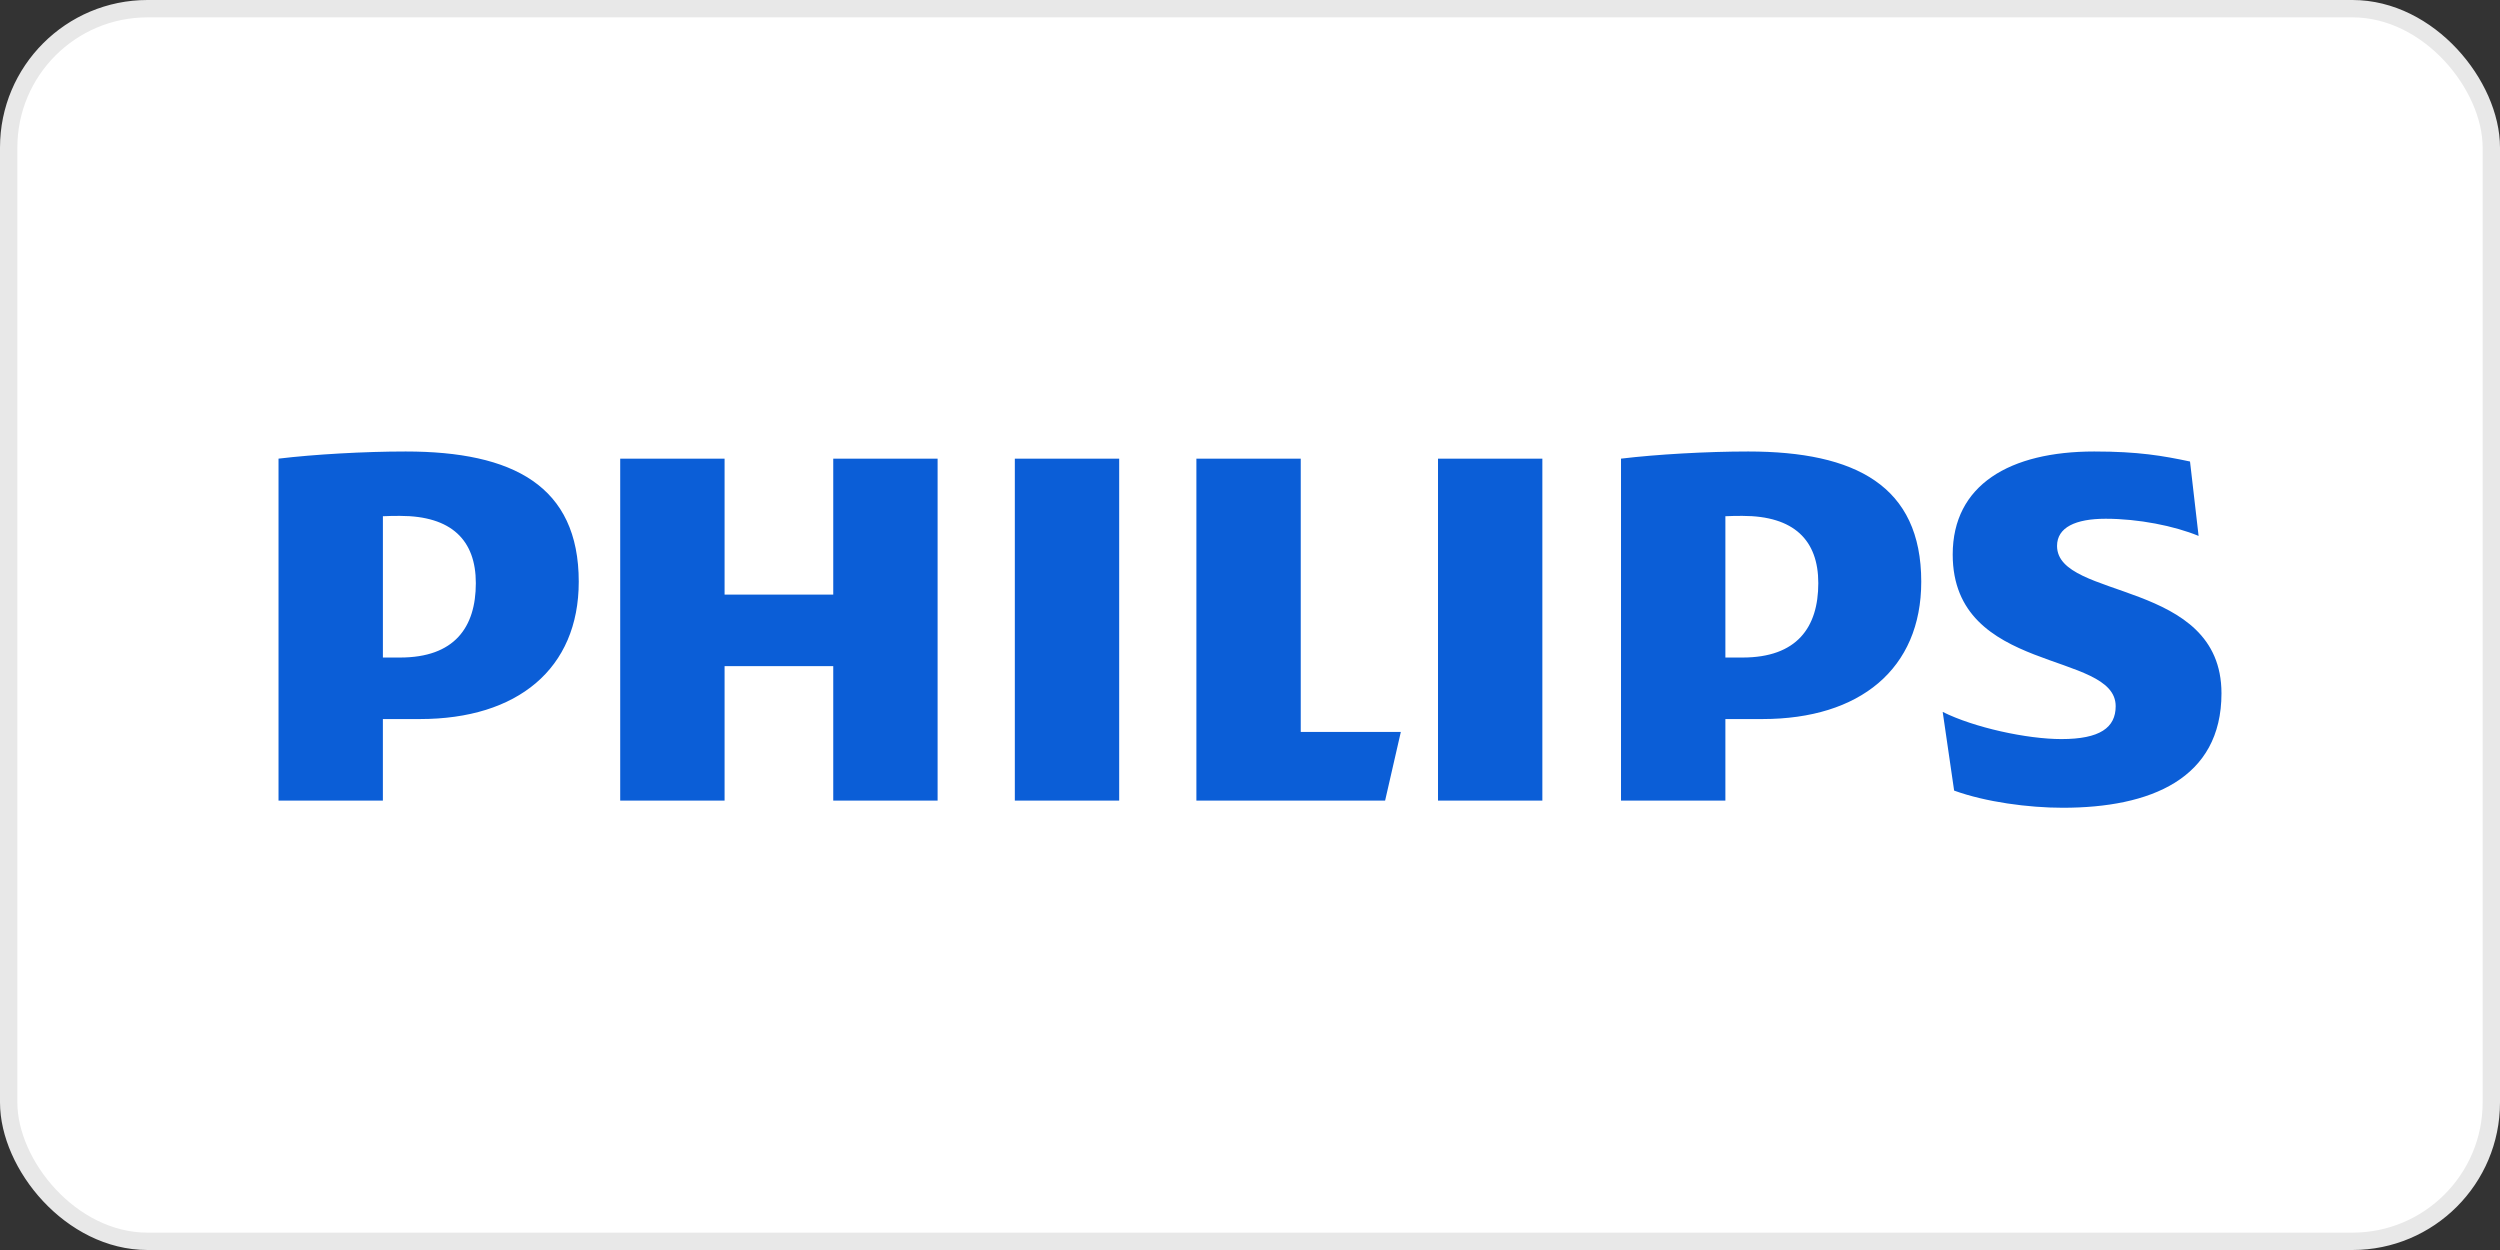
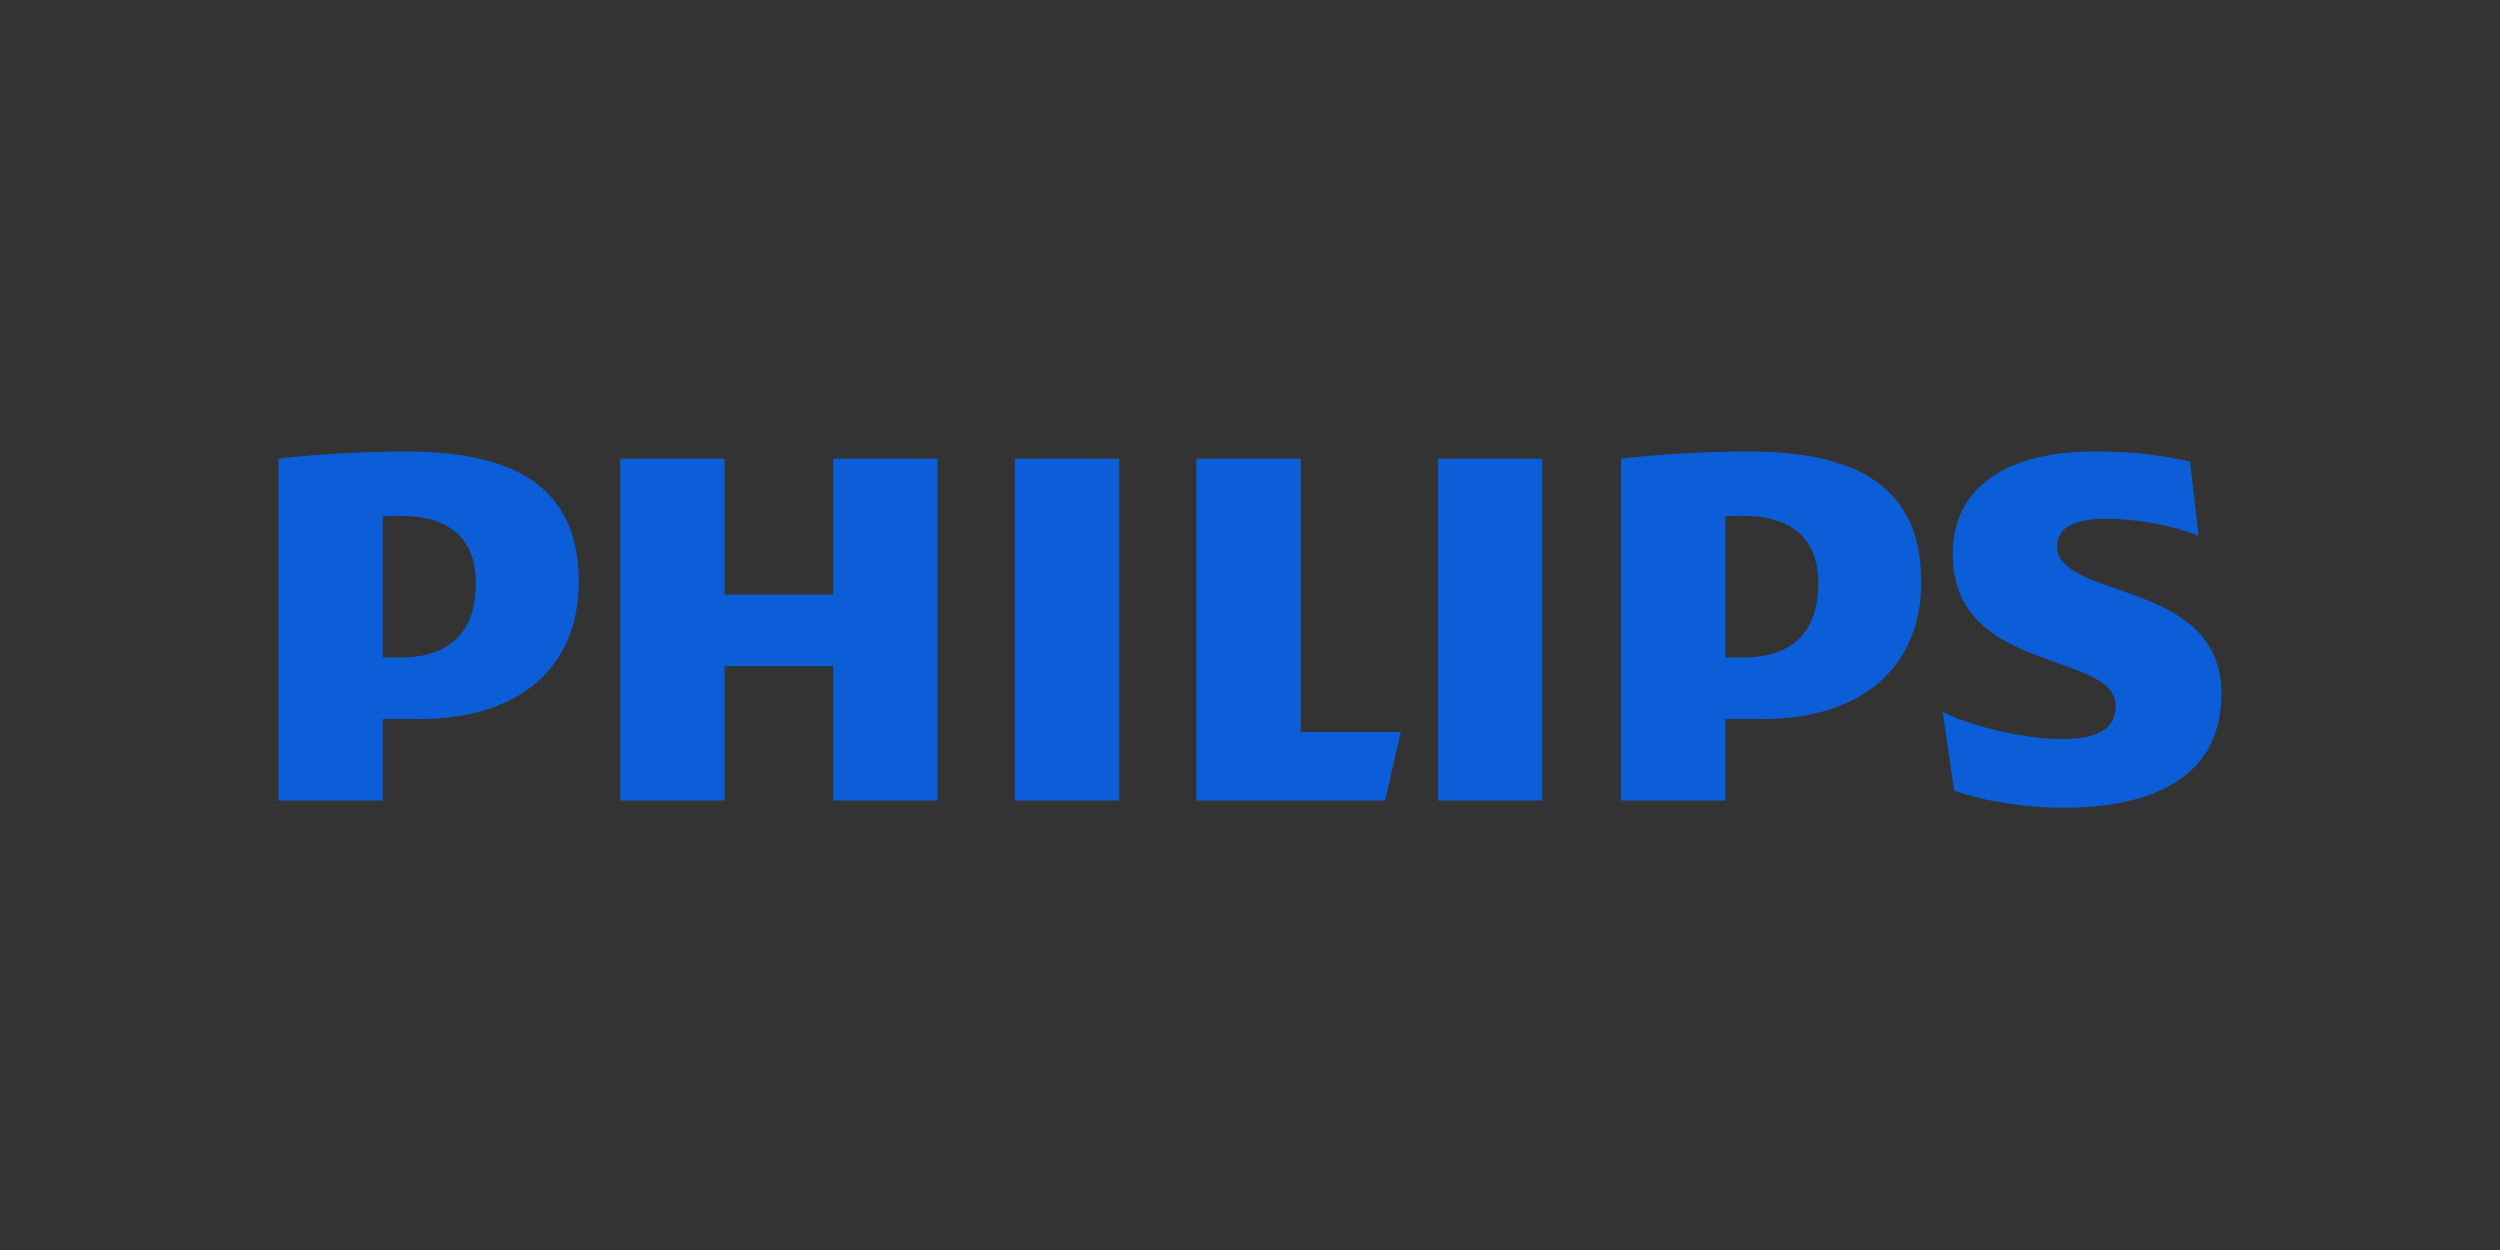
<svg xmlns="http://www.w3.org/2000/svg" width="144px" height="72px" viewBox="0 0 144 72" version="1.1">
  <rect x="0" y="0" width="144" height="72" fill="#333333" stroke="none" />
  <title>Philips@1x</title>
  <g id="Paczki-logotypów" stroke="none" stroke-width="1" fill="none" fill-rule="evenodd">
    <g id="Paczka_1" transform="translate(-494, -32)">
      <g id="Philips" transform="translate(494, 32)">
        <g id="Rectangle-Copy-8" fill="#FFFFFF" stroke="#E8E8E8">
-           <rect x="0.5" y="0.5" width="143" height="71" rx="8" />
-         </g>
+           </g>
        <g id="Philips_Logo_180x45" transform="translate(16, 26)" fill="#0B5ED7" fill-rule="nonzero">
          <path d="M38.007,0.418 L31.995,0.418 L31.995,8.248 L25.736,8.248 L25.736,0.418 L19.724,0.418 L19.724,20.115 L25.736,20.115 L25.736,12.368 L31.995,12.368 L31.995,20.115 L38.006,20.115 L38.006,0.418 L38.007,0.418 Z M58.923,16.159 L58.923,0.418 L52.912,0.418 L52.912,20.115 L63.782,20.115 L64.688,16.158 L58.923,16.158 L58.923,16.159 Z M48.465,0.418 L42.454,0.418 L42.454,20.115 L48.465,20.115 L48.465,0.418 L48.465,0.418 Z M72.84,0.418 L66.829,0.418 L66.829,20.115 L72.84,20.115 L72.84,0.418 L72.84,0.418 Z M102.486,5.446 C102.486,4.374 103.557,3.88 105.286,3.88 C107.18,3.88 109.239,4.291 110.639,4.869 L110.145,0.583 C108.58,0.253 107.18,0.006 104.628,0.006 C99.77,0.006 96.476,1.922 96.476,5.94 C96.476,12.863 105.863,11.461 105.863,14.676 C105.863,15.912 104.957,16.571 102.734,16.571 C100.758,16.571 97.711,15.911 95.899,15.006 L96.558,19.538 C98.37,20.197 100.84,20.527 102.816,20.527 C107.839,20.527 111.957,18.879 111.957,13.934 C111.956,7.341 102.486,8.577 102.486,5.446 L102.486,5.446 Z M85.523,15.417 C91.123,15.417 94.664,12.533 94.664,7.506 C94.664,1.984 90.876,0.006 84.699,0.006 C82.311,0.006 79.429,0.17 77.37,0.418 L77.37,20.115 L83.382,20.115 L83.382,15.417 L85.523,15.417 L85.523,15.417 Z M88.734,7.588 C88.734,10.143 87.499,11.874 84.37,11.874 L83.382,11.874 L83.382,3.735 C83.731,3.715 84.061,3.715 84.37,3.715 C87.334,3.715 88.734,5.116 88.734,7.588 L88.734,7.588 Z M8.196,15.417 C13.795,15.417 17.336,12.533 17.336,7.506 C17.336,1.984 13.548,0.006 7.372,0.006 C4.984,0.006 2.102,0.17 0.043,0.418 L0.043,20.115 L6.054,20.115 L6.054,15.417 L8.196,15.417 L8.196,15.417 Z M11.408,7.588 C11.408,10.143 10.173,11.874 7.044,11.874 L6.055,11.874 L6.055,3.735 C6.405,3.715 6.734,3.715 7.043,3.715 C10.008,3.715 11.408,5.116 11.408,7.588 L11.408,7.588 Z" id="Shape" />
        </g>
      </g>
    </g>
  </g>
</svg>